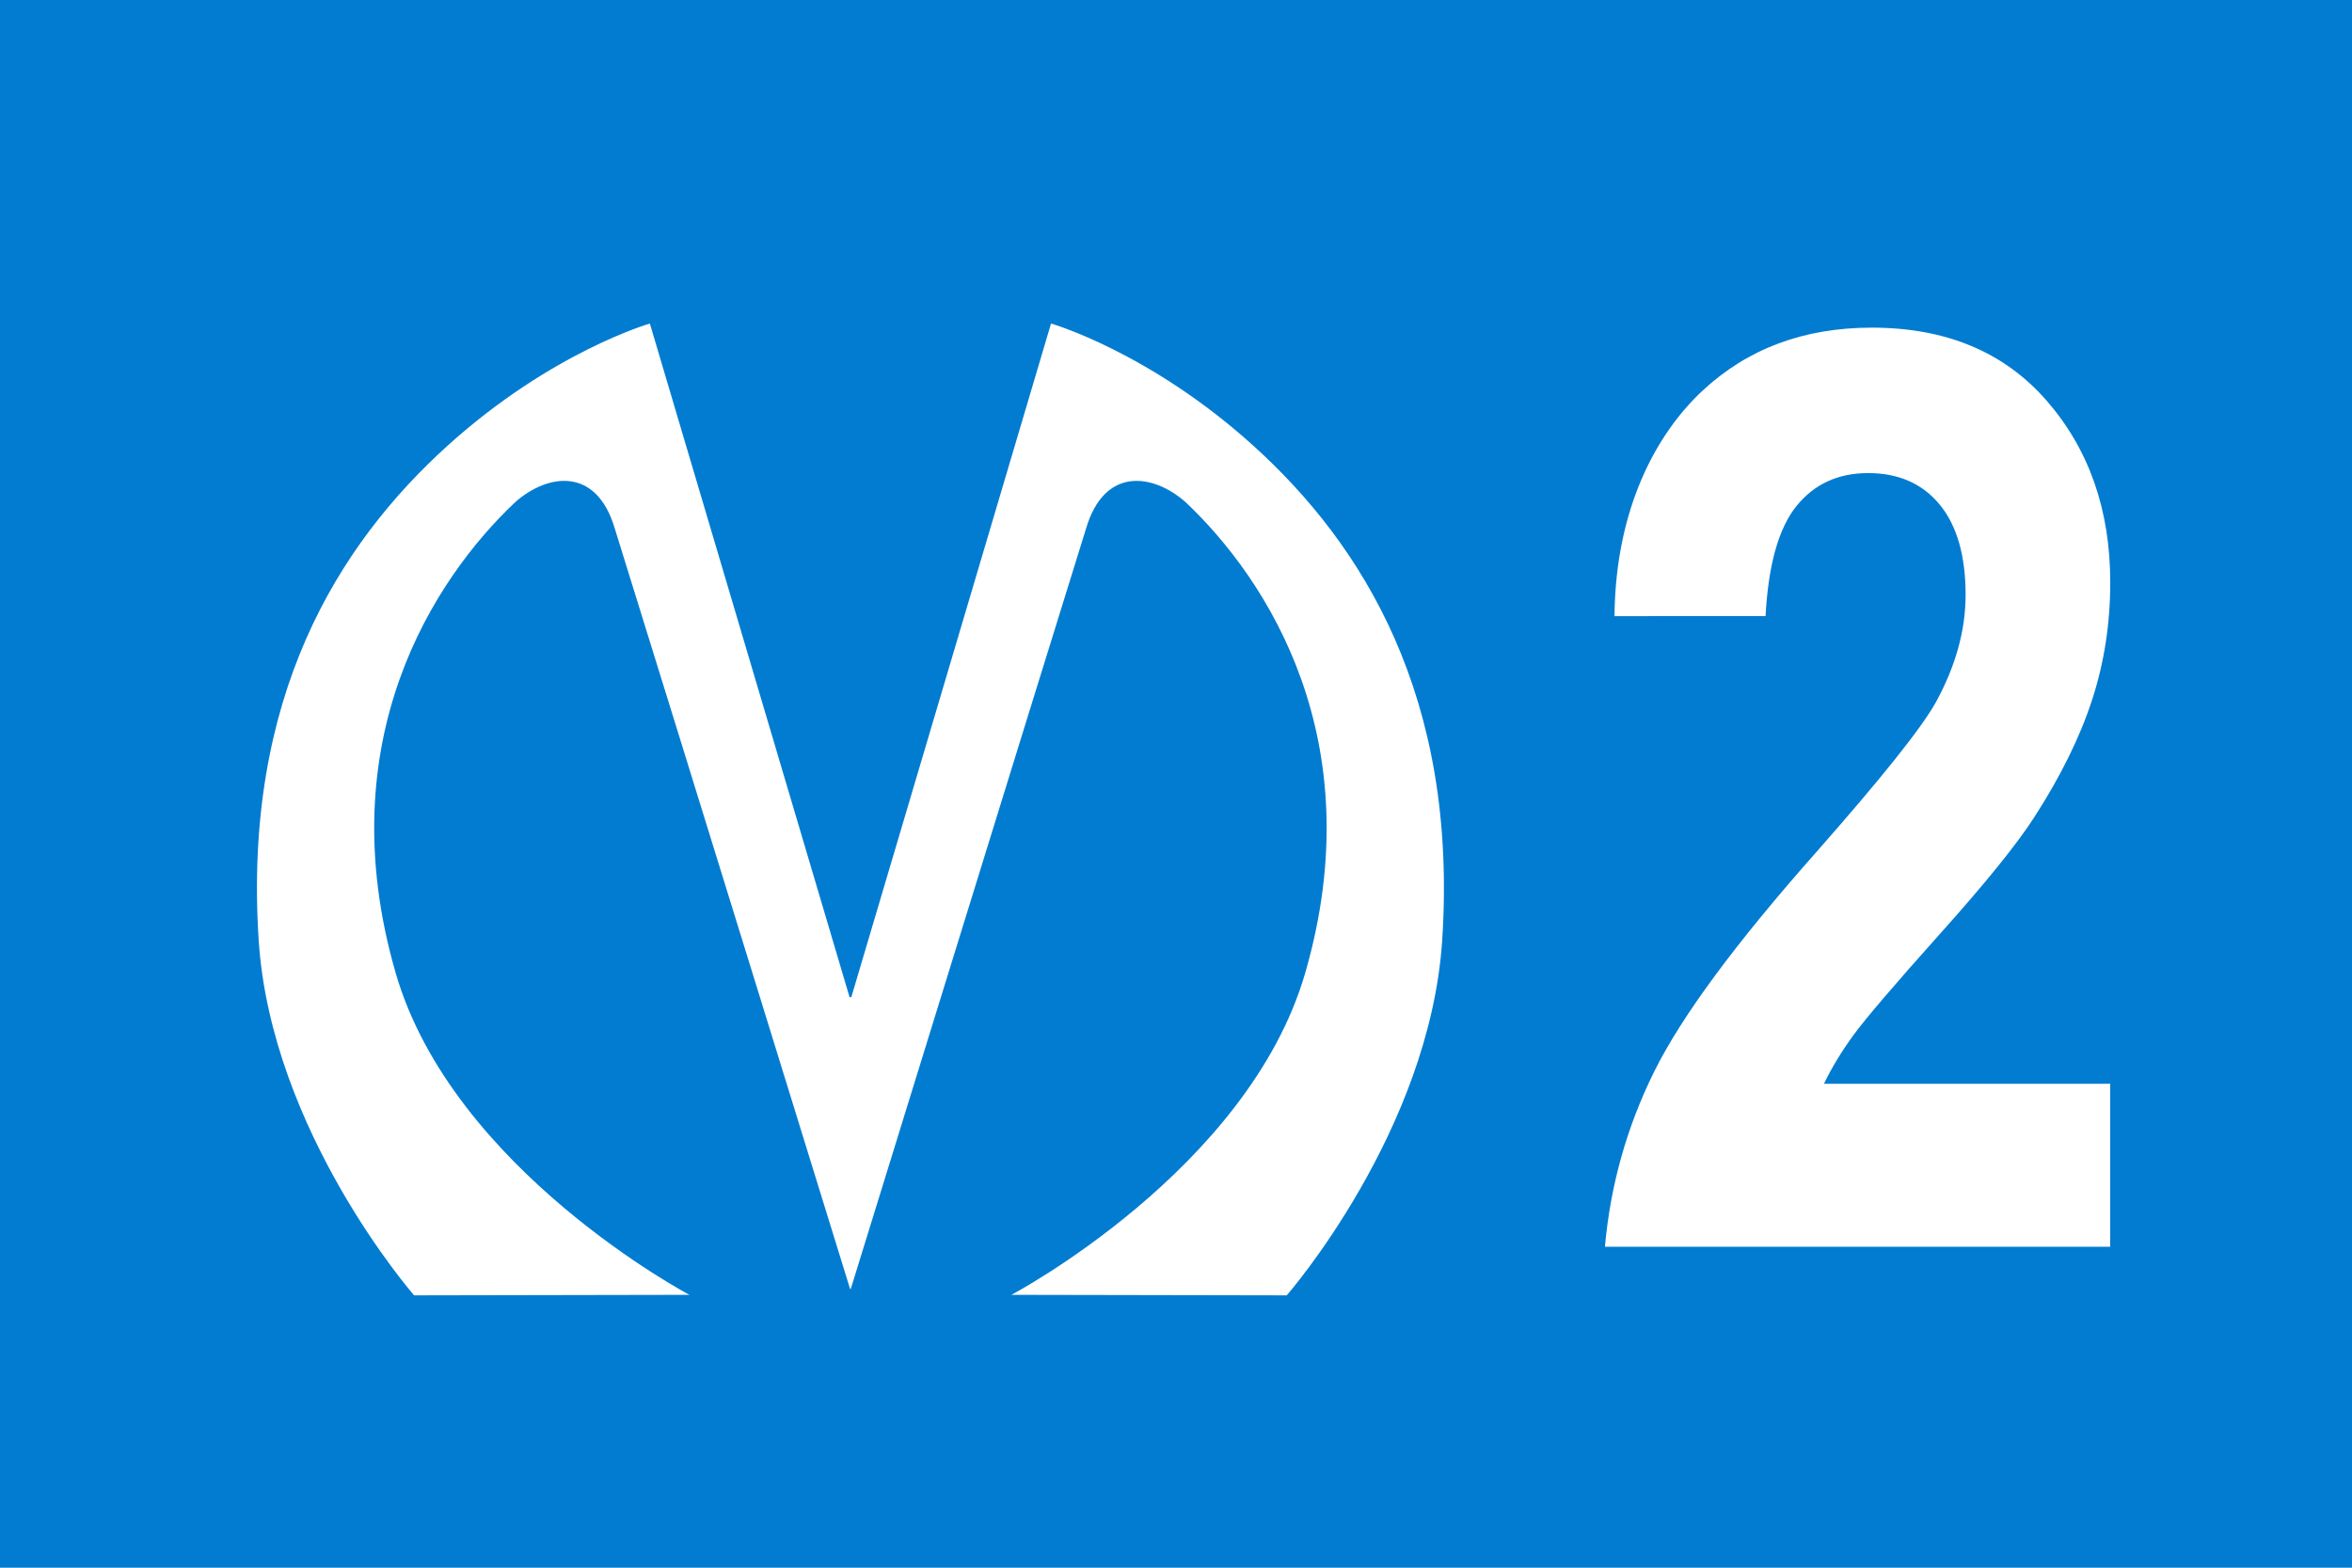
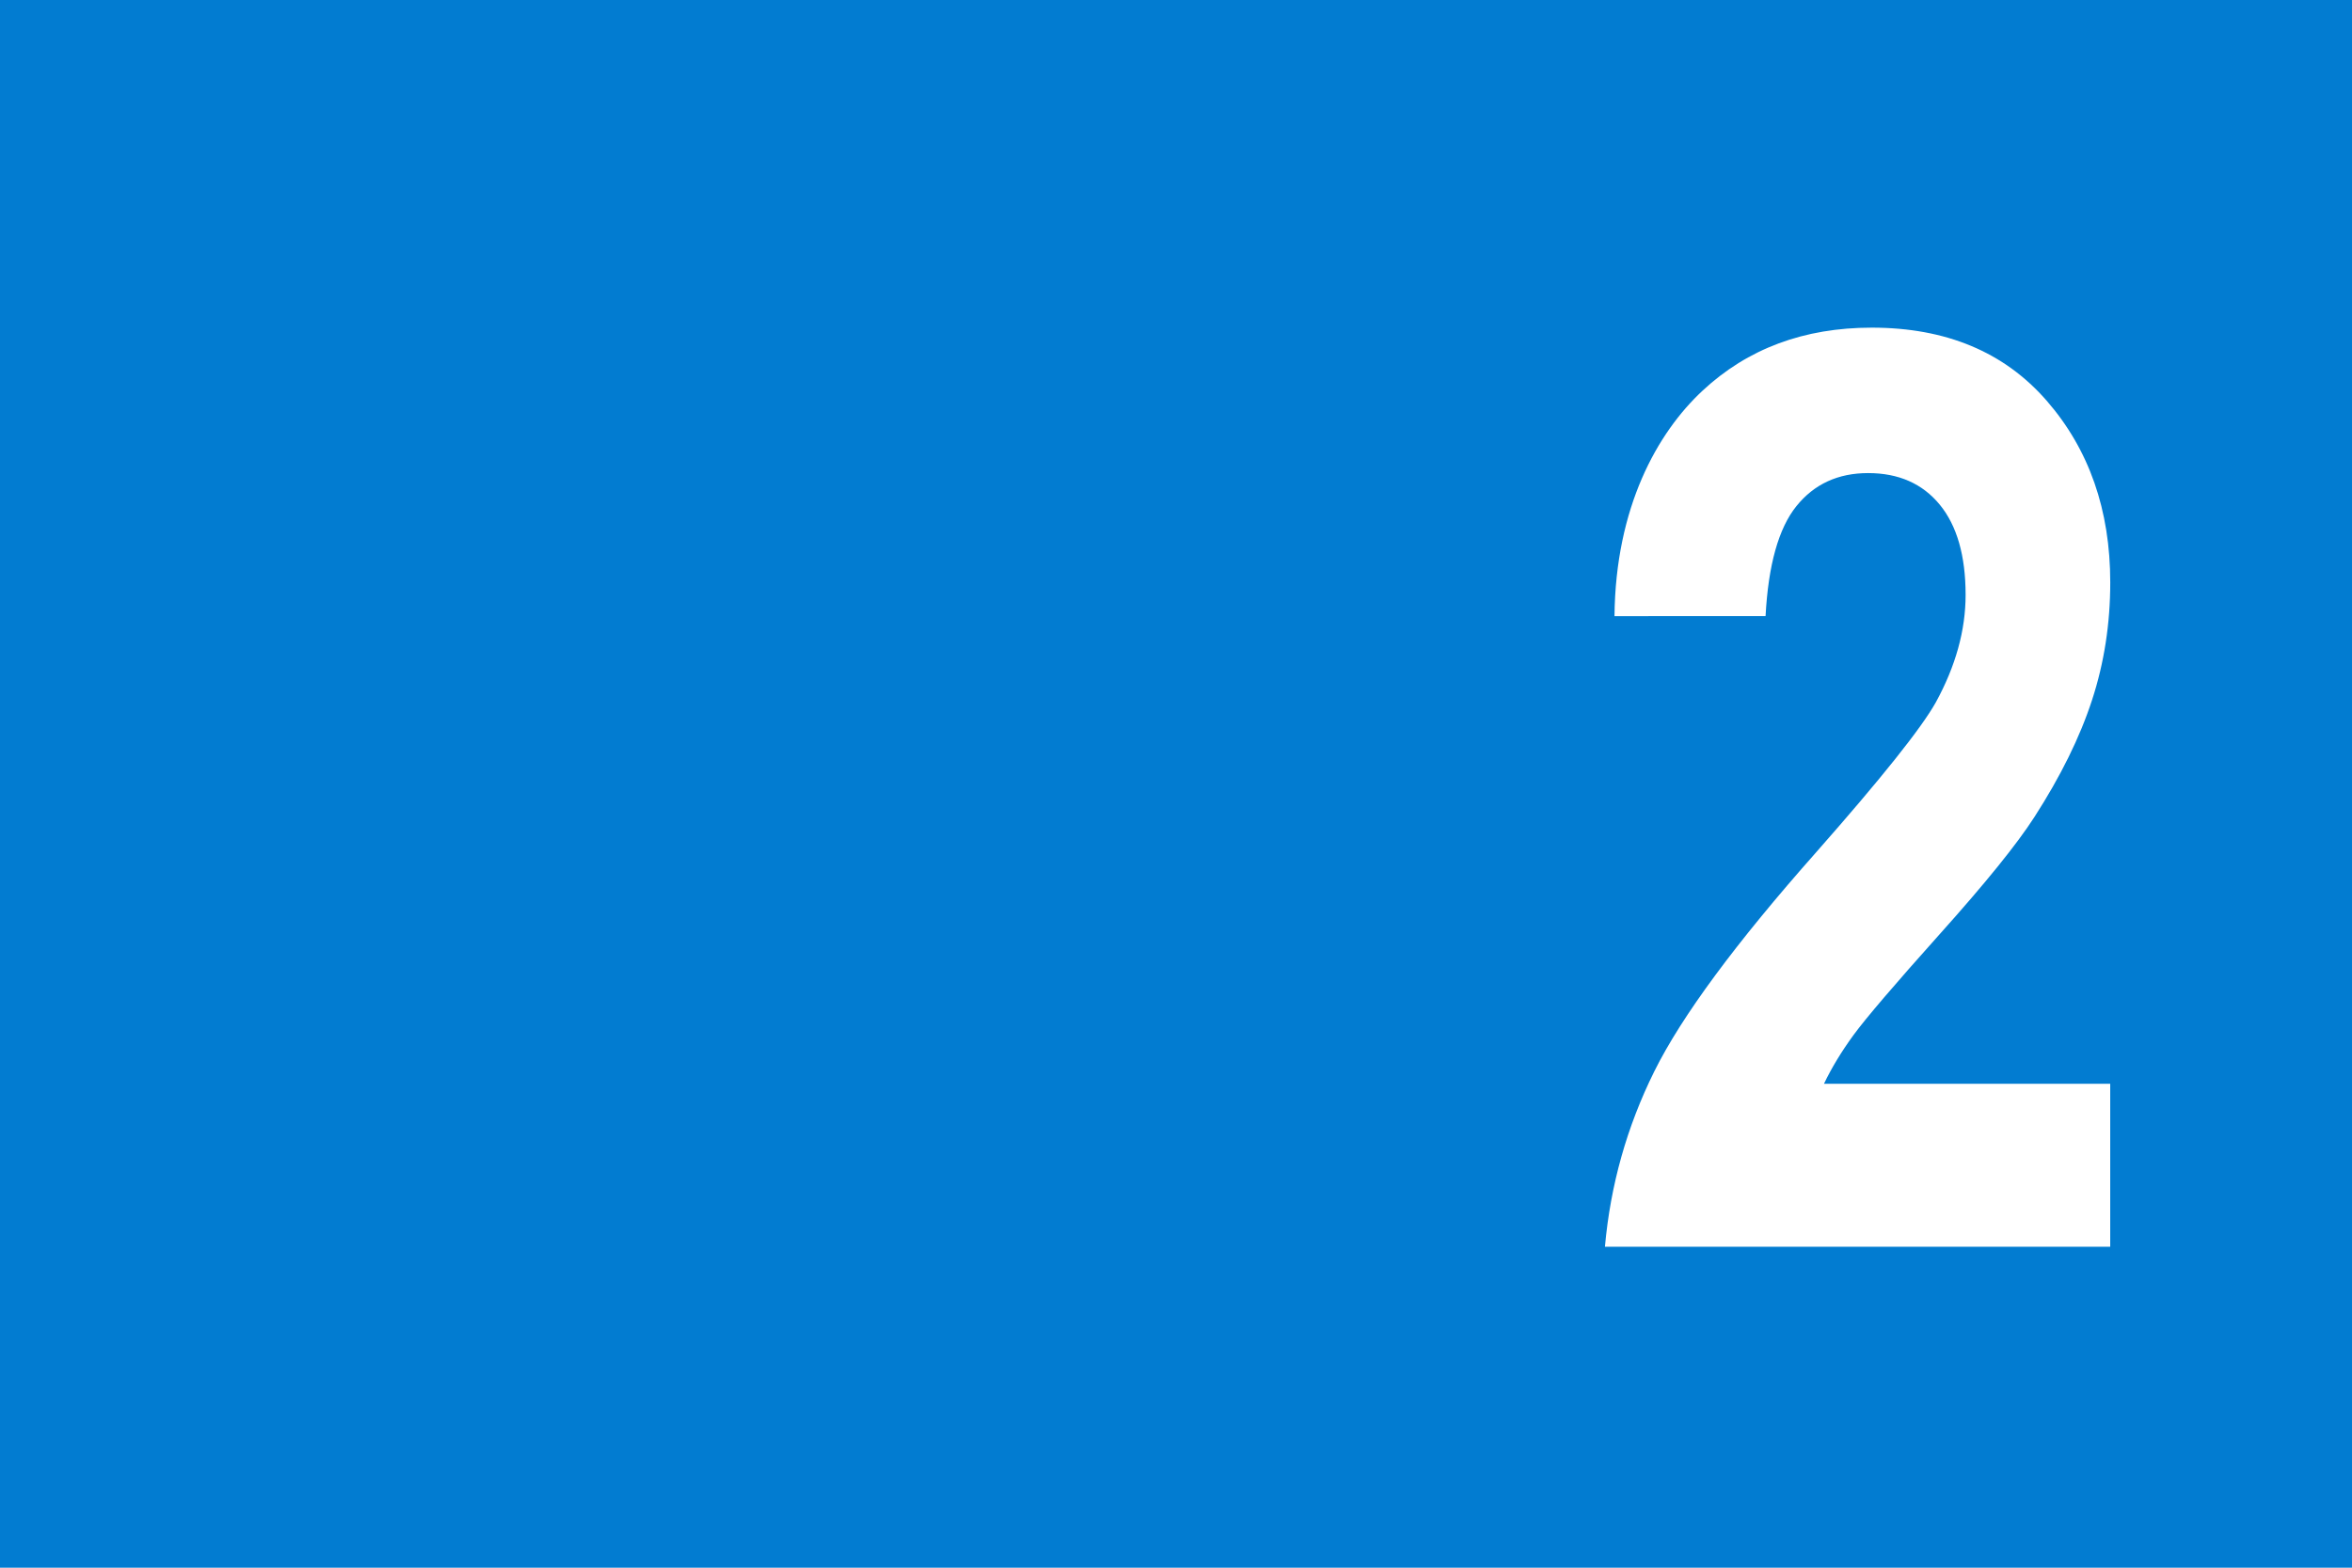
<svg xmlns="http://www.w3.org/2000/svg" version="1.1" id="Layer_1" x="0px" y="0px" width="60px" height="40px" viewBox="0.638 0.426 60 40" enable-background="new 0.638 0.426 60 40" xml:space="preserve">
  <g id="Blue_1_" enable-background="new    ">
    <g id="Blue">
      <g>
        <rect x="0.014" y="-0.009" fill="#027CD1" width="61.271" height="40.848" />
      </g>
    </g>
  </g>
  <g id="M_1_" enable-background="new    ">
    <g id="M">
      <g>
-         <path fill="#FFFFFF" d="M32.592,11.781c-2.642-2.382-5.142-3.1-5.142-3.1l-5.095,17.189h-0.044L17.216,8.681     c0,0-2.5,0.718-5.142,3.1c-2.833,2.555-5.238,6.451-4.837,12.632c0.317,4.893,3.965,9.064,3.965,9.064l7.023-0.013     c0,0-6.039-3.189-7.493-8.211c-1.72-5.937,0.972-10.054,3.053-12.018c0.836-0.733,2.071-0.903,2.537,0.679     c1.565,5.028,6.002,19.4,6.002,19.4h0.017c0,0,4.438-14.373,6.002-19.4c0.466-1.582,1.7-1.412,2.536-0.679     c2.081,1.964,4.773,6.081,3.055,12.018c-1.455,5.021-7.494,8.211-7.494,8.211l7.023,0.013c0,0,3.647-4.173,3.966-9.064     C37.831,18.232,35.424,14.336,32.592,11.781z" />
-       </g>
+         </g>
    </g>
  </g>
  <g id="_x32__1_" enable-background="new    ">
    <g id="_x32_">
      <g>
        <path fill="#FFFFFF" d="M47.921,26.836c0.311-0.425,1.045-1.285,2.205-2.581c1.16-1.295,1.963-2.288,2.408-2.979     c0.671-1.041,1.162-2.037,1.472-2.987c0.311-0.951,0.465-1.952,0.465-3.003c0-1.848-0.541-3.394-1.622-4.636     c-1.082-1.242-2.568-1.864-4.462-1.864c-1.729,0-3.166,0.536-4.317,1.609c-1.152,1.072-2.22,2.969-2.246,5.752l3.854-0.001     c0.07-1.307,0.332-2.24,0.786-2.805c0.453-0.563,1.063-0.844,1.831-0.844c0.776,0,1.386,0.269,1.826,0.805s0.66,1.305,0.66,2.303     c0,0.902-0.253,1.815-0.759,2.74c-0.375,0.669-1.393,1.942-3.049,3.822c-2.06,2.326-3.438,4.192-4.136,5.601     c-0.697,1.407-1.116,2.896-1.257,4.469H54.47v-4.158h-7.302C47.361,27.675,47.612,27.26,47.921,26.836z" />
      </g>
    </g>
  </g>
</svg>